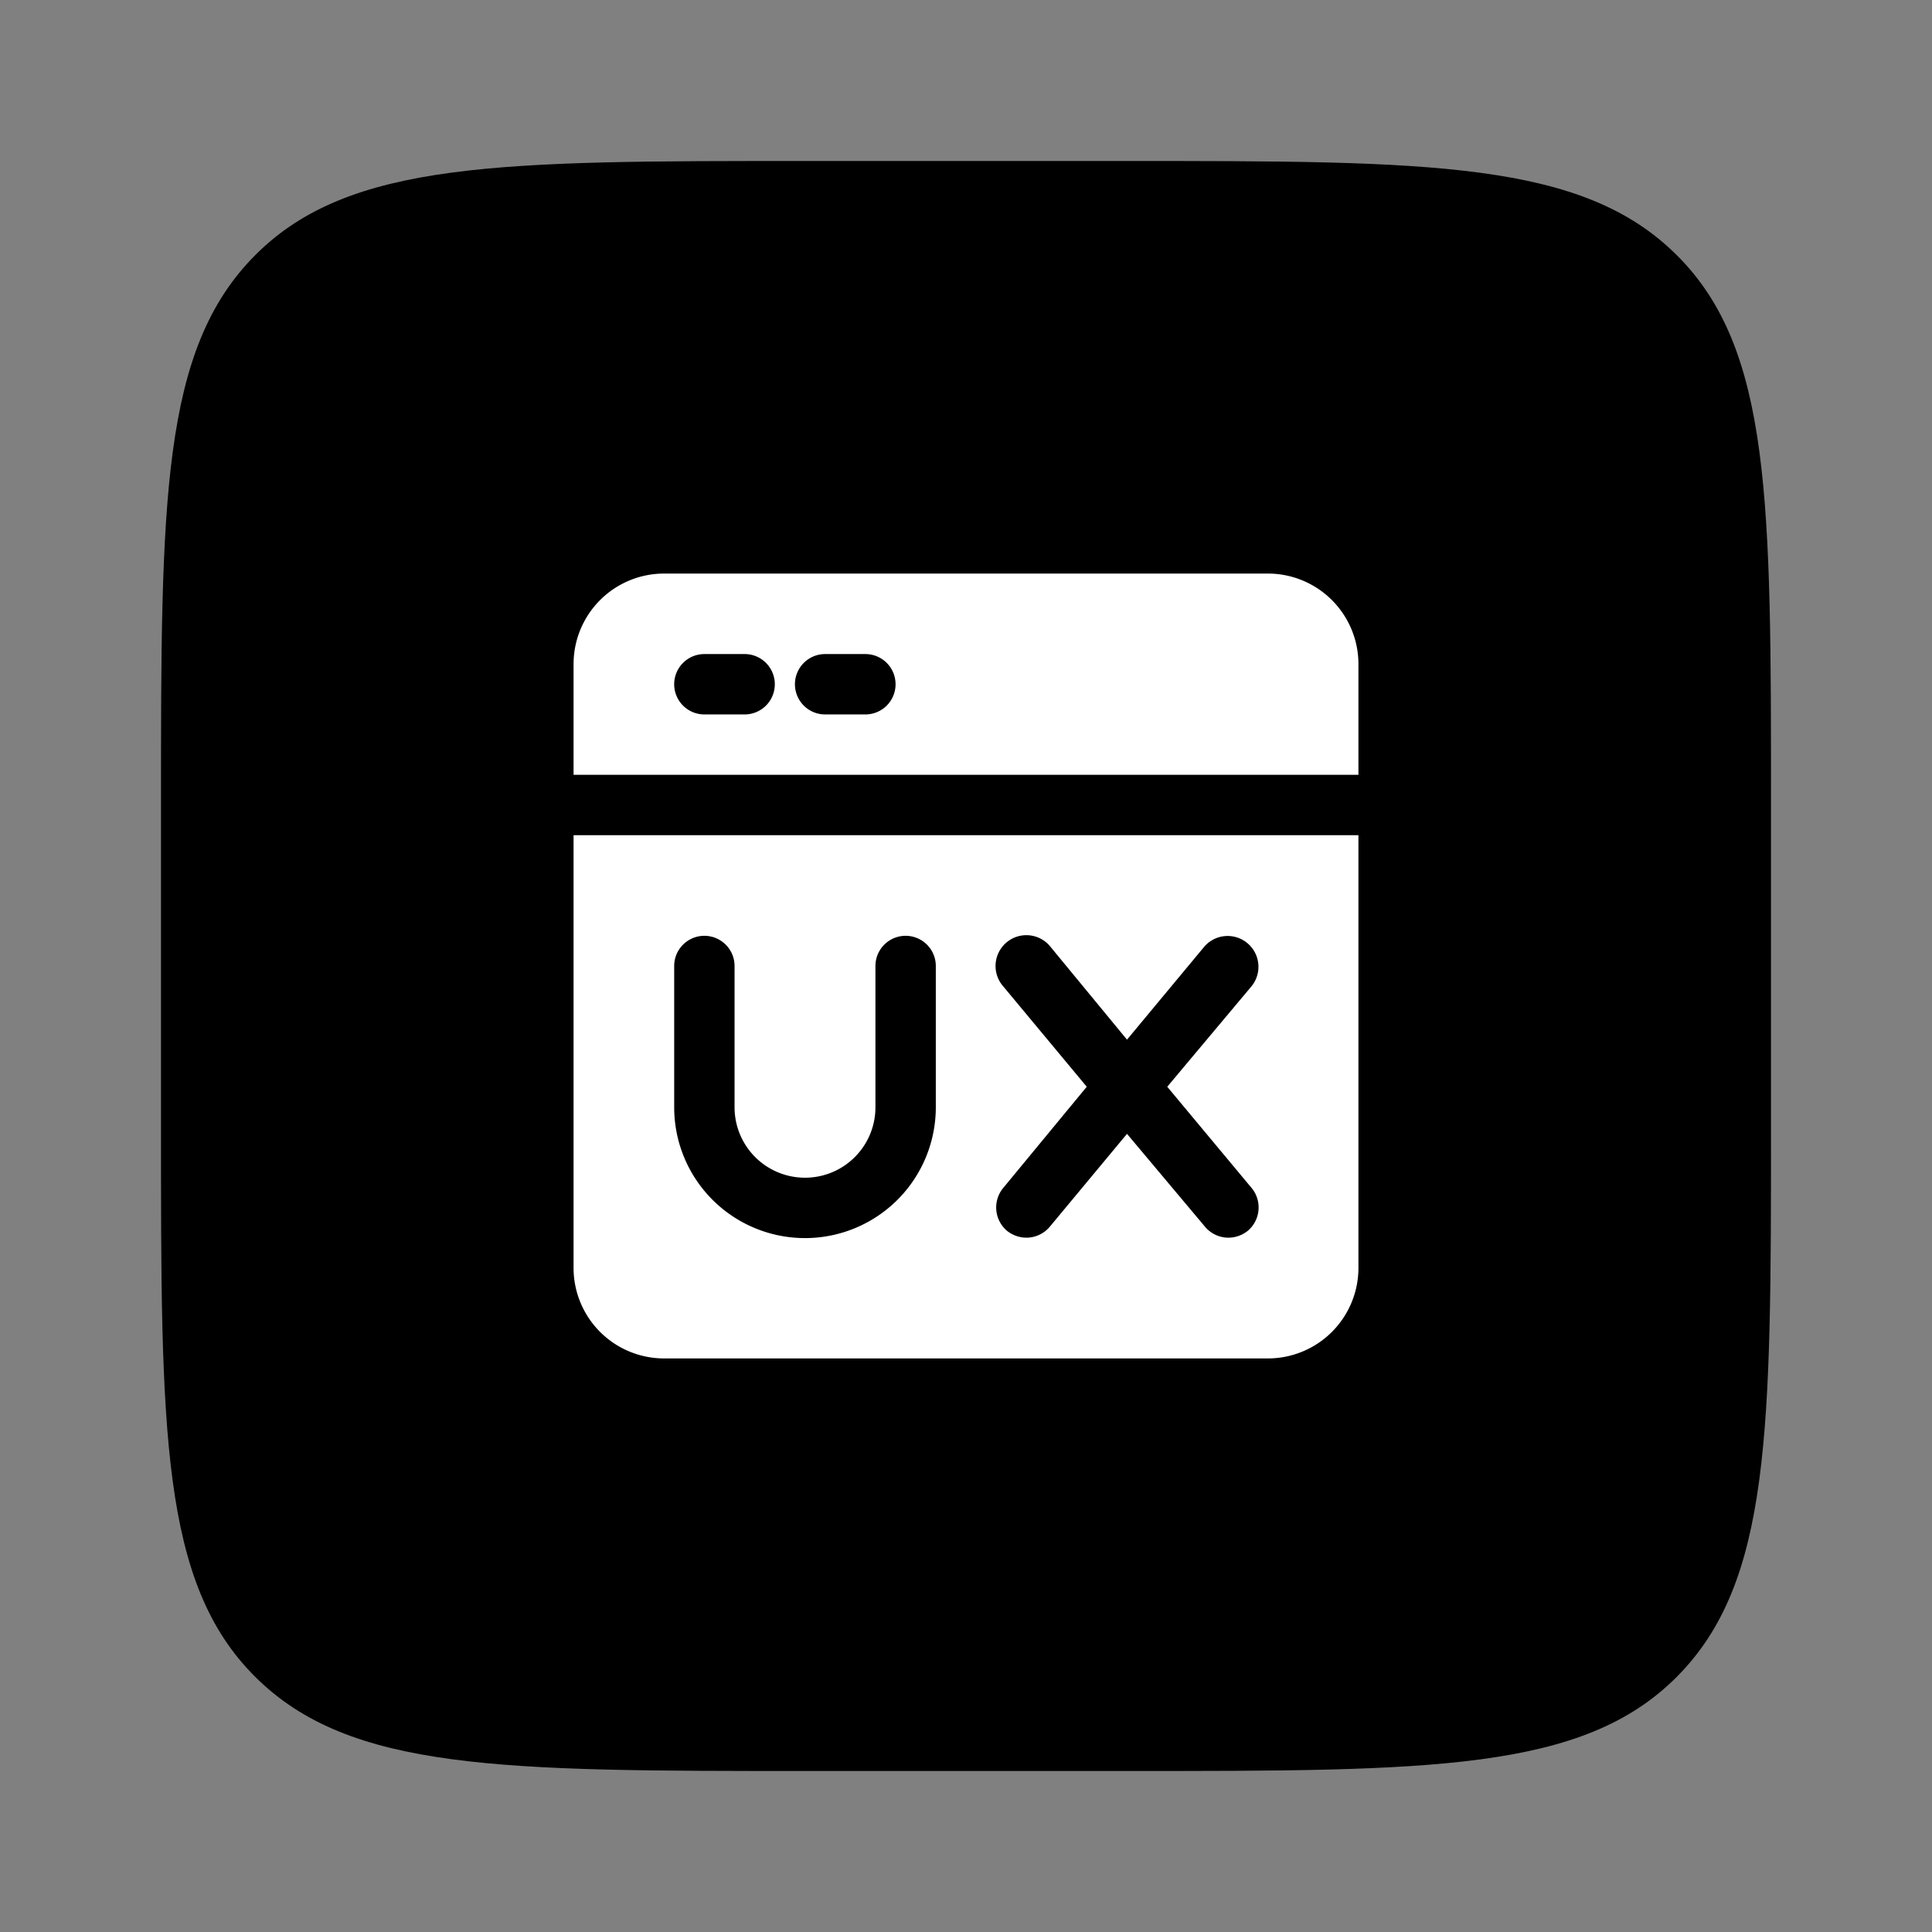
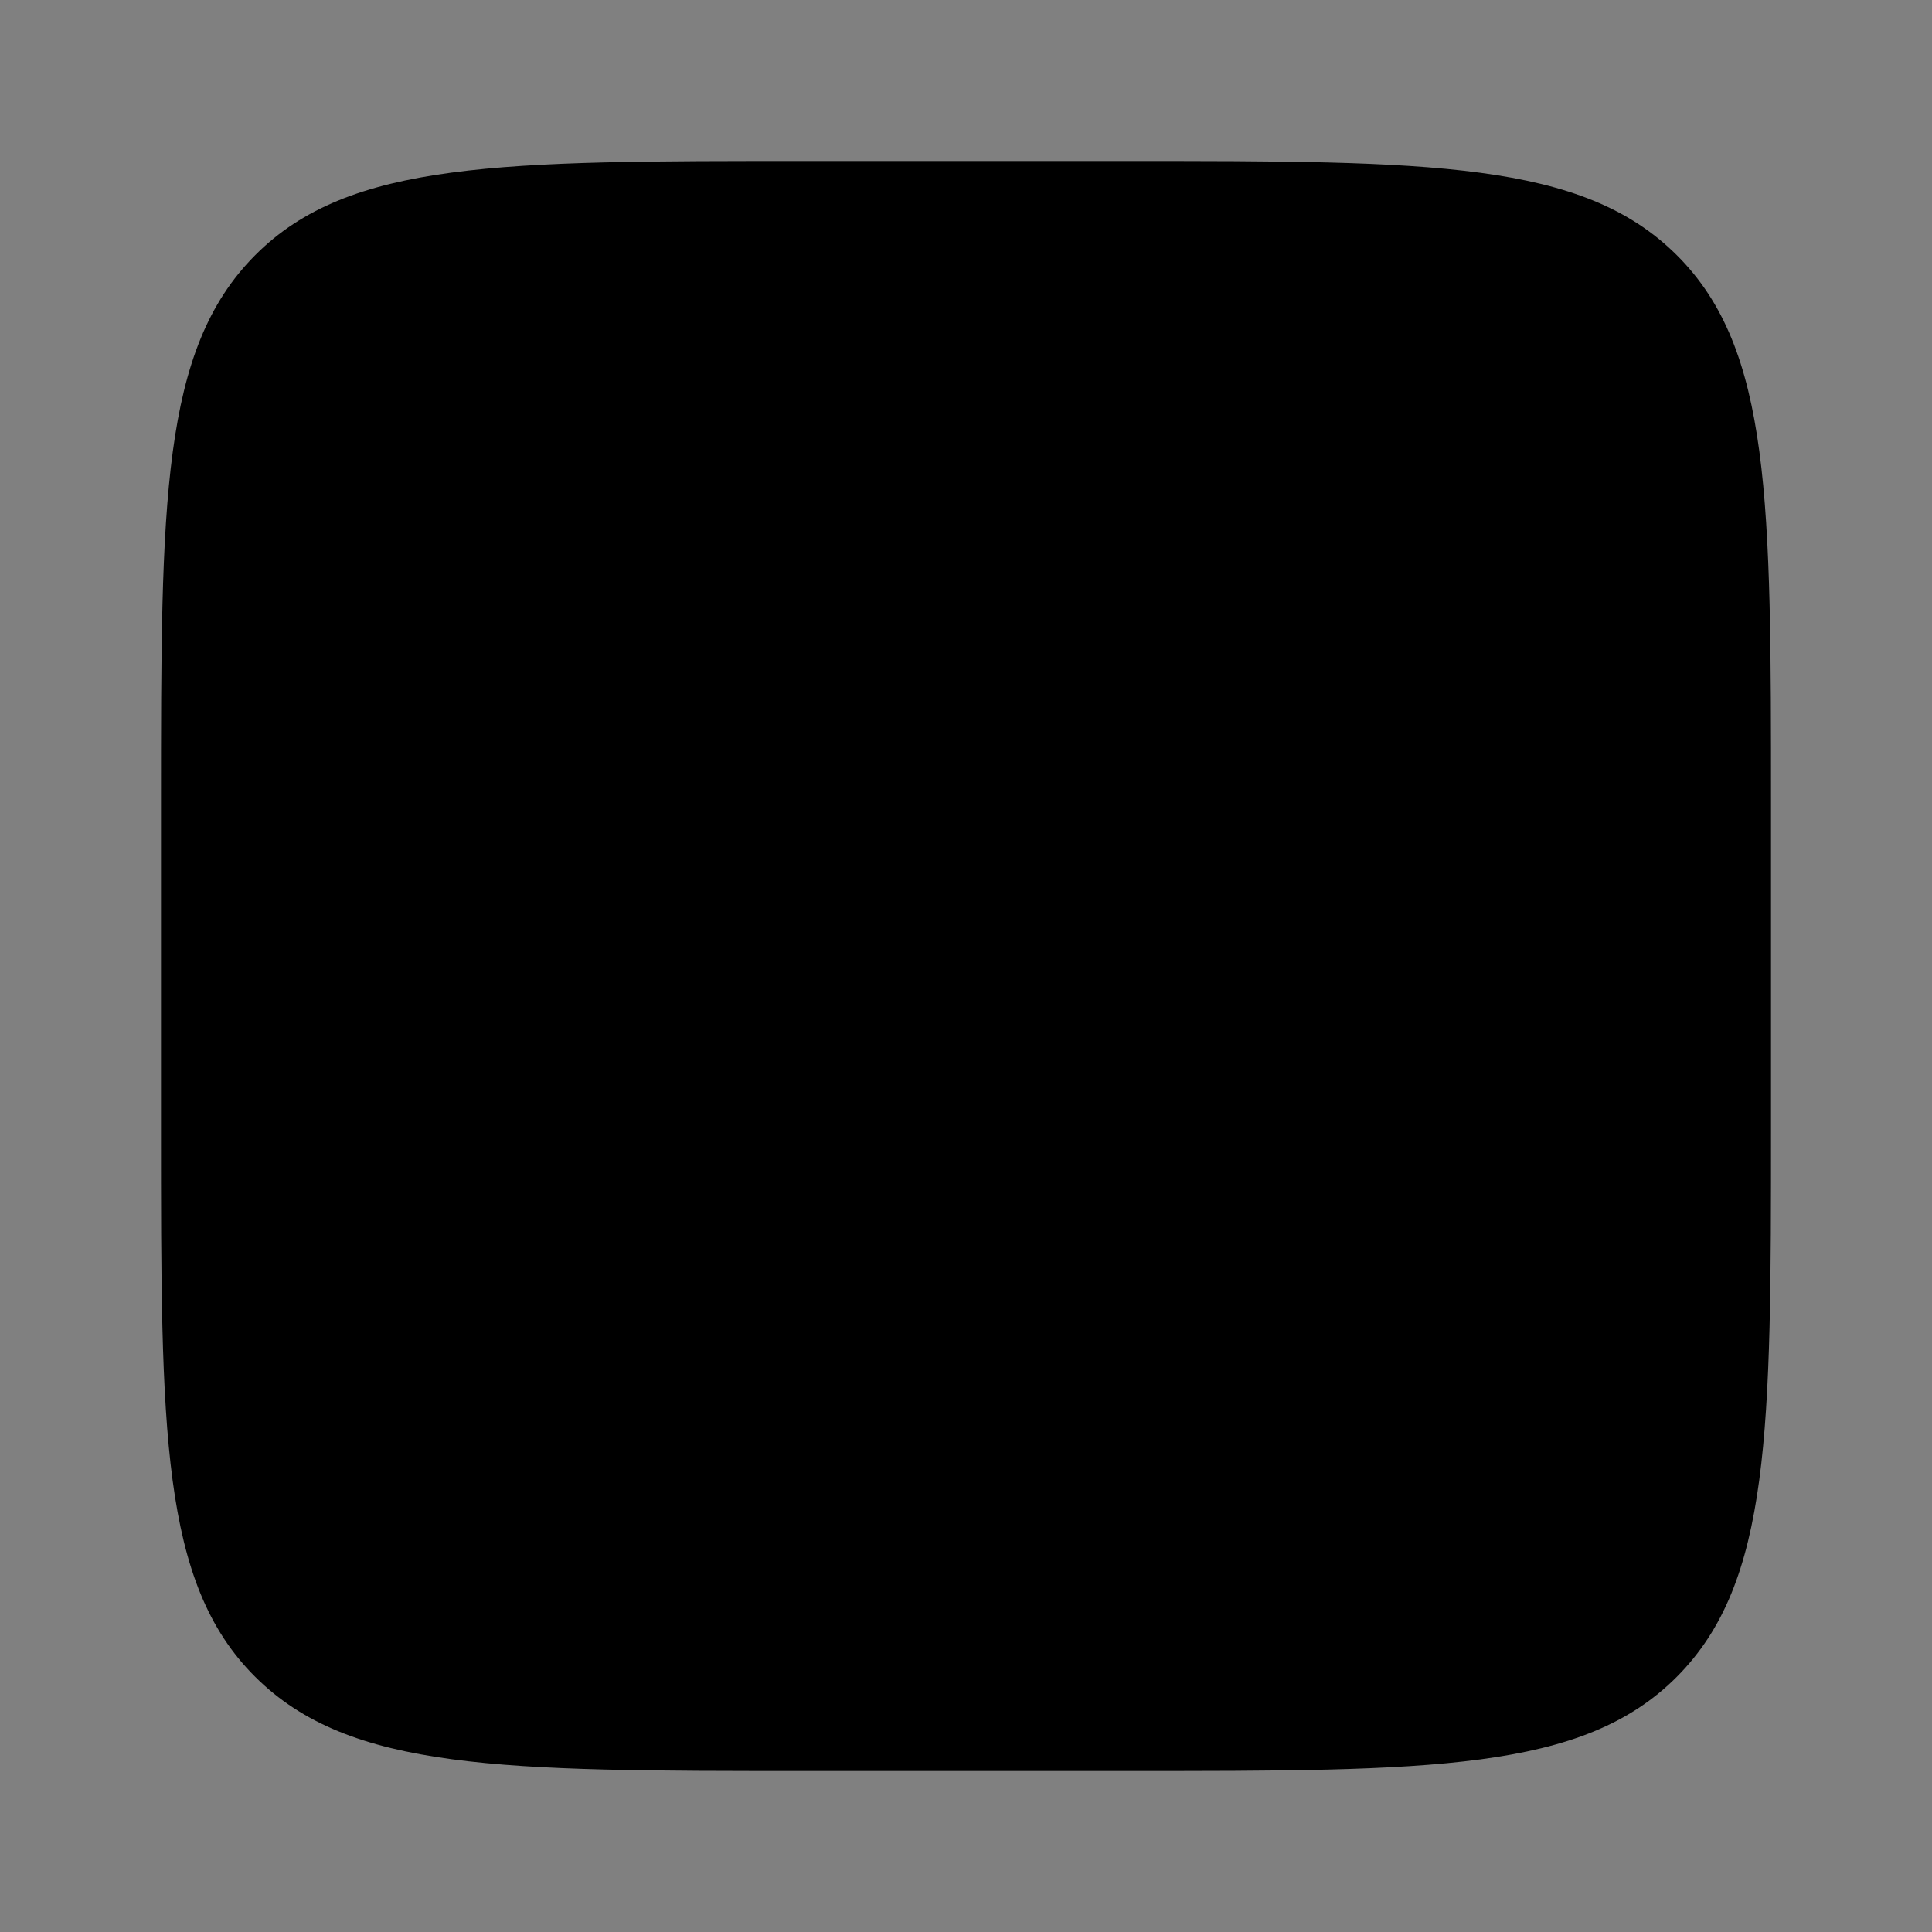
<svg xmlns="http://www.w3.org/2000/svg" viewBox="0 0 48 48" id="ux">
  <rect x="0" y="0" width="48" height="48" fill="#808080" stroke="none" />
  <g>
    <path d="M4,20C4,12.46,4,8.69,6.34,6.34S12.46,4,20,4h8c7.54,0,11.31,0,13.66,2.34S44,12.46,44,20v8c0,7.54,0,11.31-2.34,13.66S35.54,44,28,44H20c-7.54,0-11.31,0-13.66-2.34S4,35.54,4,28Z" />
-     <path fill="#fff" d="M31.5,14.25h-15a2.25,2.25,0,0,0-2.25,2.25v2.75h19.5V16.5A2.25,2.25,0,0,0,31.5,14.25Zm-13,3.5h-1a.75.75,0,0,1,0-1.5h1a.75.75,0,0,1,0,1.5Zm3,0h-1a.75.75,0,0,1,0-1.5h1a.75.75,0,0,1,0,1.5ZM14.25,31.5a2.25,2.25,0,0,0,2.25,2.25h15a2.25,2.25,0,0,0,2.25-2.25V20.75H14.25Zm10.67-7a.75.75,0,0,1,1.16-1L28,25.83l1.92-2.31a.75.75,0,1,1,1.16,1L29,27l2.1,2.52a.76.76,0,0,1-.1,1.06.78.78,0,0,1-.48.17.76.76,0,0,1-.58-.27L28,28.17l-1.92,2.31a.76.76,0,0,1-.58.27.78.78,0,0,1-.48-.17.76.76,0,0,1-.1-1.06L27,27ZM16.75,24a.75.75,0,0,1,1.5,0v3.51a1.75,1.75,0,0,0,3.5,0V24a.75.75,0,0,1,1.5,0v3.51a3.25,3.25,0,0,1-6.5,0Z" />
  </g>
</svg>